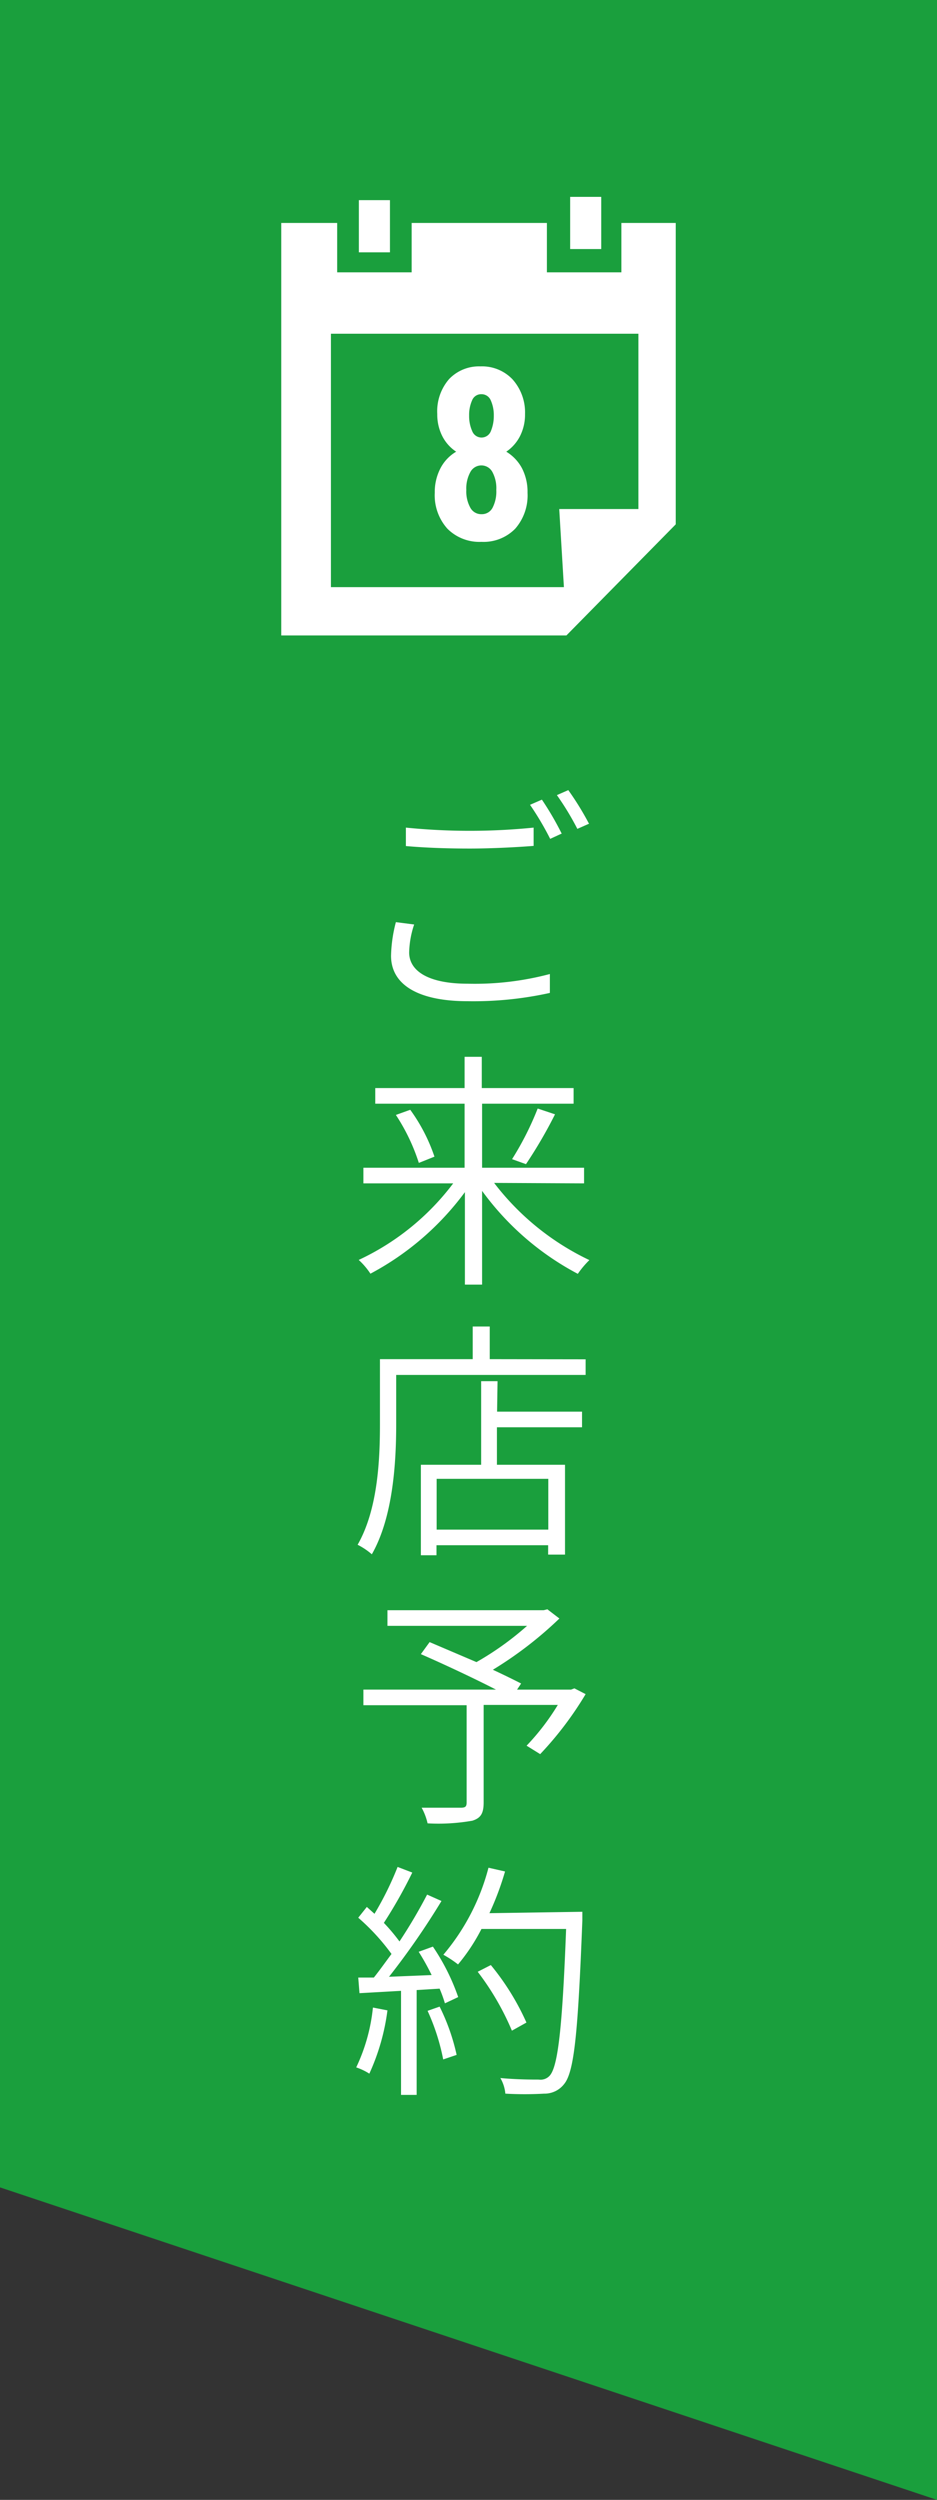
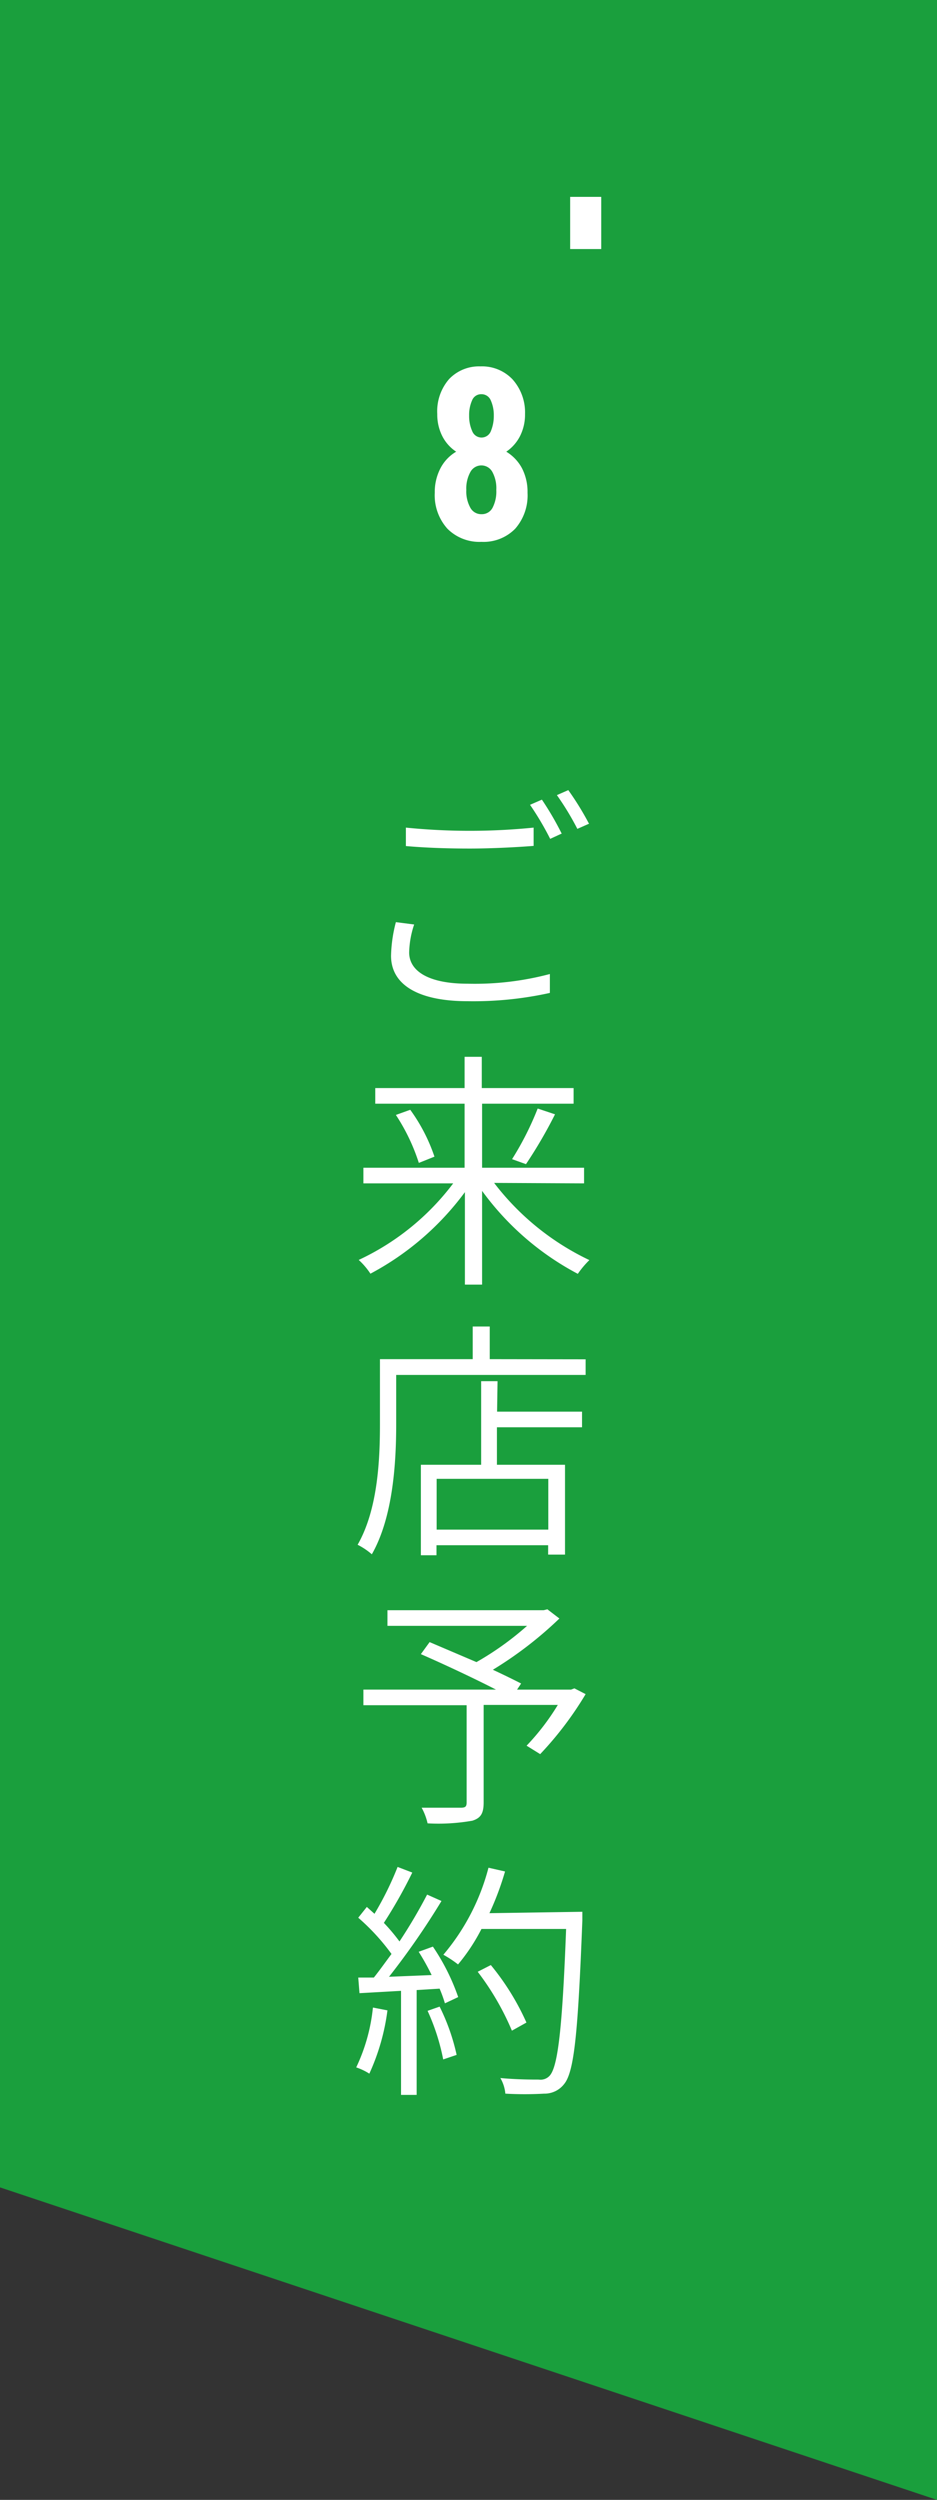
<svg xmlns="http://www.w3.org/2000/svg" id="レイヤー_1" data-name="レイヤー 1" viewBox="0 0 60 160">
  <rect x="0" y="0" width="60" height="160" fill="#333333" stroke="none" />
  <defs>
    <style>.cls-1{fill:#1a9f3d;}.cls-2{fill:#fff;}</style>
  </defs>
  <title>right_menu03</title>
  <polygon class="cls-1" points="0 140 60 160 60 0 0 0 0 140" />
  <path class="cls-2" d="M417.25,276.38a6,6,0,0,0-.32,1.79c0,1.18,1.22,2,3.73,2a18.72,18.72,0,0,0,5.28-.62l0,1.21a22.67,22.67,0,0,1-5.27.53c-3.07,0-4.9-1-4.9-2.91a9.19,9.19,0,0,1,.31-2.15Zm-.53-6.2a40.91,40.91,0,0,0,8.18,0v1.17c-1,.08-2.67.17-4.1.17s-2.85-.05-4.08-.16Zm10,.37-.76.35a18.61,18.61,0,0,0-1.29-2.18l.76-.33A19.25,19.25,0,0,1,426.69,270.55Zm1.75-.63-.77.34a17.71,17.71,0,0,0-1.31-2.16l.73-.32A18.53,18.53,0,0,1,428.44,269.92Z" transform="translate(-390.73 -217.21)" />
  <path class="cls-2" d="M422.37,292.92a16.68,16.68,0,0,0,6.1,4.94,5.84,5.84,0,0,0-.74.88,17.91,17.91,0,0,1-6.13-5.31v6h-1.1v-5.92a18,18,0,0,1-6.05,5.22,4.59,4.59,0,0,0-.75-.88,16.08,16.08,0,0,0,6.05-4.9H414v-1h6.48v-4.1h-5.72v-1h5.72v-2h1.1v2h5.88v1H421.6v4.1h6.53v1ZM417,288.24a11.17,11.17,0,0,1,1.55,3l-1,.4a12.51,12.51,0,0,0-1.47-3.07Zm6.52,3.16a19.31,19.31,0,0,0,1.64-3.24l1.11.37a29.62,29.62,0,0,1-1.86,3.19Z" transform="translate(-390.73 -217.21)" />
  <path class="cls-2" d="M428.23,304.21v1H416.1v3.14c0,2.42-.19,5.94-1.56,8.34a4.38,4.38,0,0,0-.91-.61c1.3-2.27,1.43-5.46,1.43-7.73v-4.15H421v-2.09h1.09v2.09Zm-5.67,3.35H428v1h-5.45v2.4h4.36v5.75h-1.08v-.6h-7.15v.64h-1v-5.79h3.86v-5.35h1.05Zm3.28,4.3h-7.15v3.25h7.15Z" transform="translate(-390.73 -217.21)" />
  <path class="cls-2" d="M428.23,325.64a21.92,21.92,0,0,1-2.91,3.84l-.87-.54a15.08,15.08,0,0,0,2-2.61H421.7v6.24c0,.7-.18,1-.72,1.17a12.49,12.49,0,0,1-2.87.17,3.81,3.81,0,0,0-.38-1c1.14,0,2.19,0,2.5,0s.38-.08.38-.34v-6.22H414v-1h8.49c-1.38-.71-3.32-1.62-4.81-2.27l.56-.77,3,1.28a19.1,19.1,0,0,0,3.24-2.32h-8.94v-1h10l.24-.06.77.59a24.46,24.46,0,0,1-4.26,3.28c.69.32,1.34.64,1.81.88l-.26.39h3.46l.21-.08Z" transform="translate(-390.73 -217.21)" />
  <path class="cls-2" d="M415.54,345.88a14,14,0,0,1-1.16,4.05,3.84,3.84,0,0,0-.84-.4,11.61,11.61,0,0,0,1.07-3.83Zm2.91-4.08a13.72,13.72,0,0,1,1.62,3.23l-.85.4a8.58,8.58,0,0,0-.34-.94l-1.47.09v6.71h-1v-6.66l-2.66.15-.08-1,1,0c.36-.45.75-1,1.13-1.51a13.8,13.8,0,0,0-2.13-2.32l.55-.69.49.44a20.4,20.4,0,0,0,1.48-3l.94.36a30.51,30.51,0,0,1-1.82,3.22,11.78,11.78,0,0,1,1,1.19,33,33,0,0,0,1.77-3l.92.41a49.1,49.1,0,0,1-3.36,4.85l2.73-.11a15.13,15.13,0,0,0-.83-1.49Zm.43,3.84a13.22,13.22,0,0,1,1.09,3.09l-.86.29a13.78,13.78,0,0,0-1-3.11Zm9.14-6.07s0,.44,0,.56c-.28,7.22-.52,9.69-1.17,10.47a1.58,1.58,0,0,1-1.28.61,22.1,22.1,0,0,1-2.48,0,2.42,2.42,0,0,0-.32-1c1.05.1,2.06.1,2.46.1a.79.79,0,0,0,.69-.24c.53-.56.82-3,1.06-9.4h-5.42a12.08,12.08,0,0,1-1.5,2.27,7,7,0,0,0-.94-.62,14.1,14.1,0,0,0,2.89-5.57l1.06.24a18.59,18.59,0,0,1-1,2.67Zm-4.51,7.61a17.15,17.15,0,0,0-2.19-3.77l.84-.43a16.13,16.13,0,0,1,2.28,3.68Z" transform="translate(-390.73 -217.21)" />
-   <rect class="cls-2" x="22.98" y="12.81" width="1.99" height="3.34" />
-   <path class="cls-2" d="M430.52,231.48v3.16h-4.77v-3.16h-8.66v3.16h-4.77v-3.16h-3.58v26.4H427l7-7.11V231.48Zm1.09,18.31h-5.07l.3,5H411.92V238.57h19.69Z" transform="translate(-390.73 -217.21)" />
  <rect class="cls-2" x="36.51" y="12.6" width="1.99" height="3.34" />
  <path class="cls-2" d="M424.35,243.71a3.05,3.05,0,0,1-.32,1.41,2.68,2.68,0,0,1-.88,1,2.76,2.76,0,0,1,1,1.05,3.29,3.29,0,0,1,.36,1.58,3.23,3.23,0,0,1-.79,2.3,2.83,2.83,0,0,1-2.16.84,2.89,2.89,0,0,1-2.18-.84,3.2,3.2,0,0,1-.81-2.3,3.29,3.29,0,0,1,.37-1.58,2.64,2.64,0,0,1,1-1.05,2.62,2.62,0,0,1-.89-1,3.05,3.05,0,0,1-.32-1.41,3.14,3.14,0,0,1,.76-2.24,2.64,2.64,0,0,1,2-.81,2.69,2.69,0,0,1,2.05.82A3.17,3.17,0,0,1,424.35,243.71Zm-2.78,6.41a.77.77,0,0,0,.7-.41,2.25,2.25,0,0,0,.24-1.14,2.18,2.18,0,0,0-.25-1.15.8.8,0,0,0-1.41,0,2.18,2.18,0,0,0-.26,1.15,2.14,2.14,0,0,0,.26,1.14A.79.79,0,0,0,421.57,250.12Zm.78-6.3a2.3,2.3,0,0,0-.2-1,.64.64,0,0,0-.6-.38.62.62,0,0,0-.58.37,2.29,2.29,0,0,0-.2,1,2.35,2.35,0,0,0,.2,1,.64.64,0,0,0,1.19,0A2.51,2.51,0,0,0,422.35,243.82Z" transform="translate(-390.73 -217.21)" />
</svg>